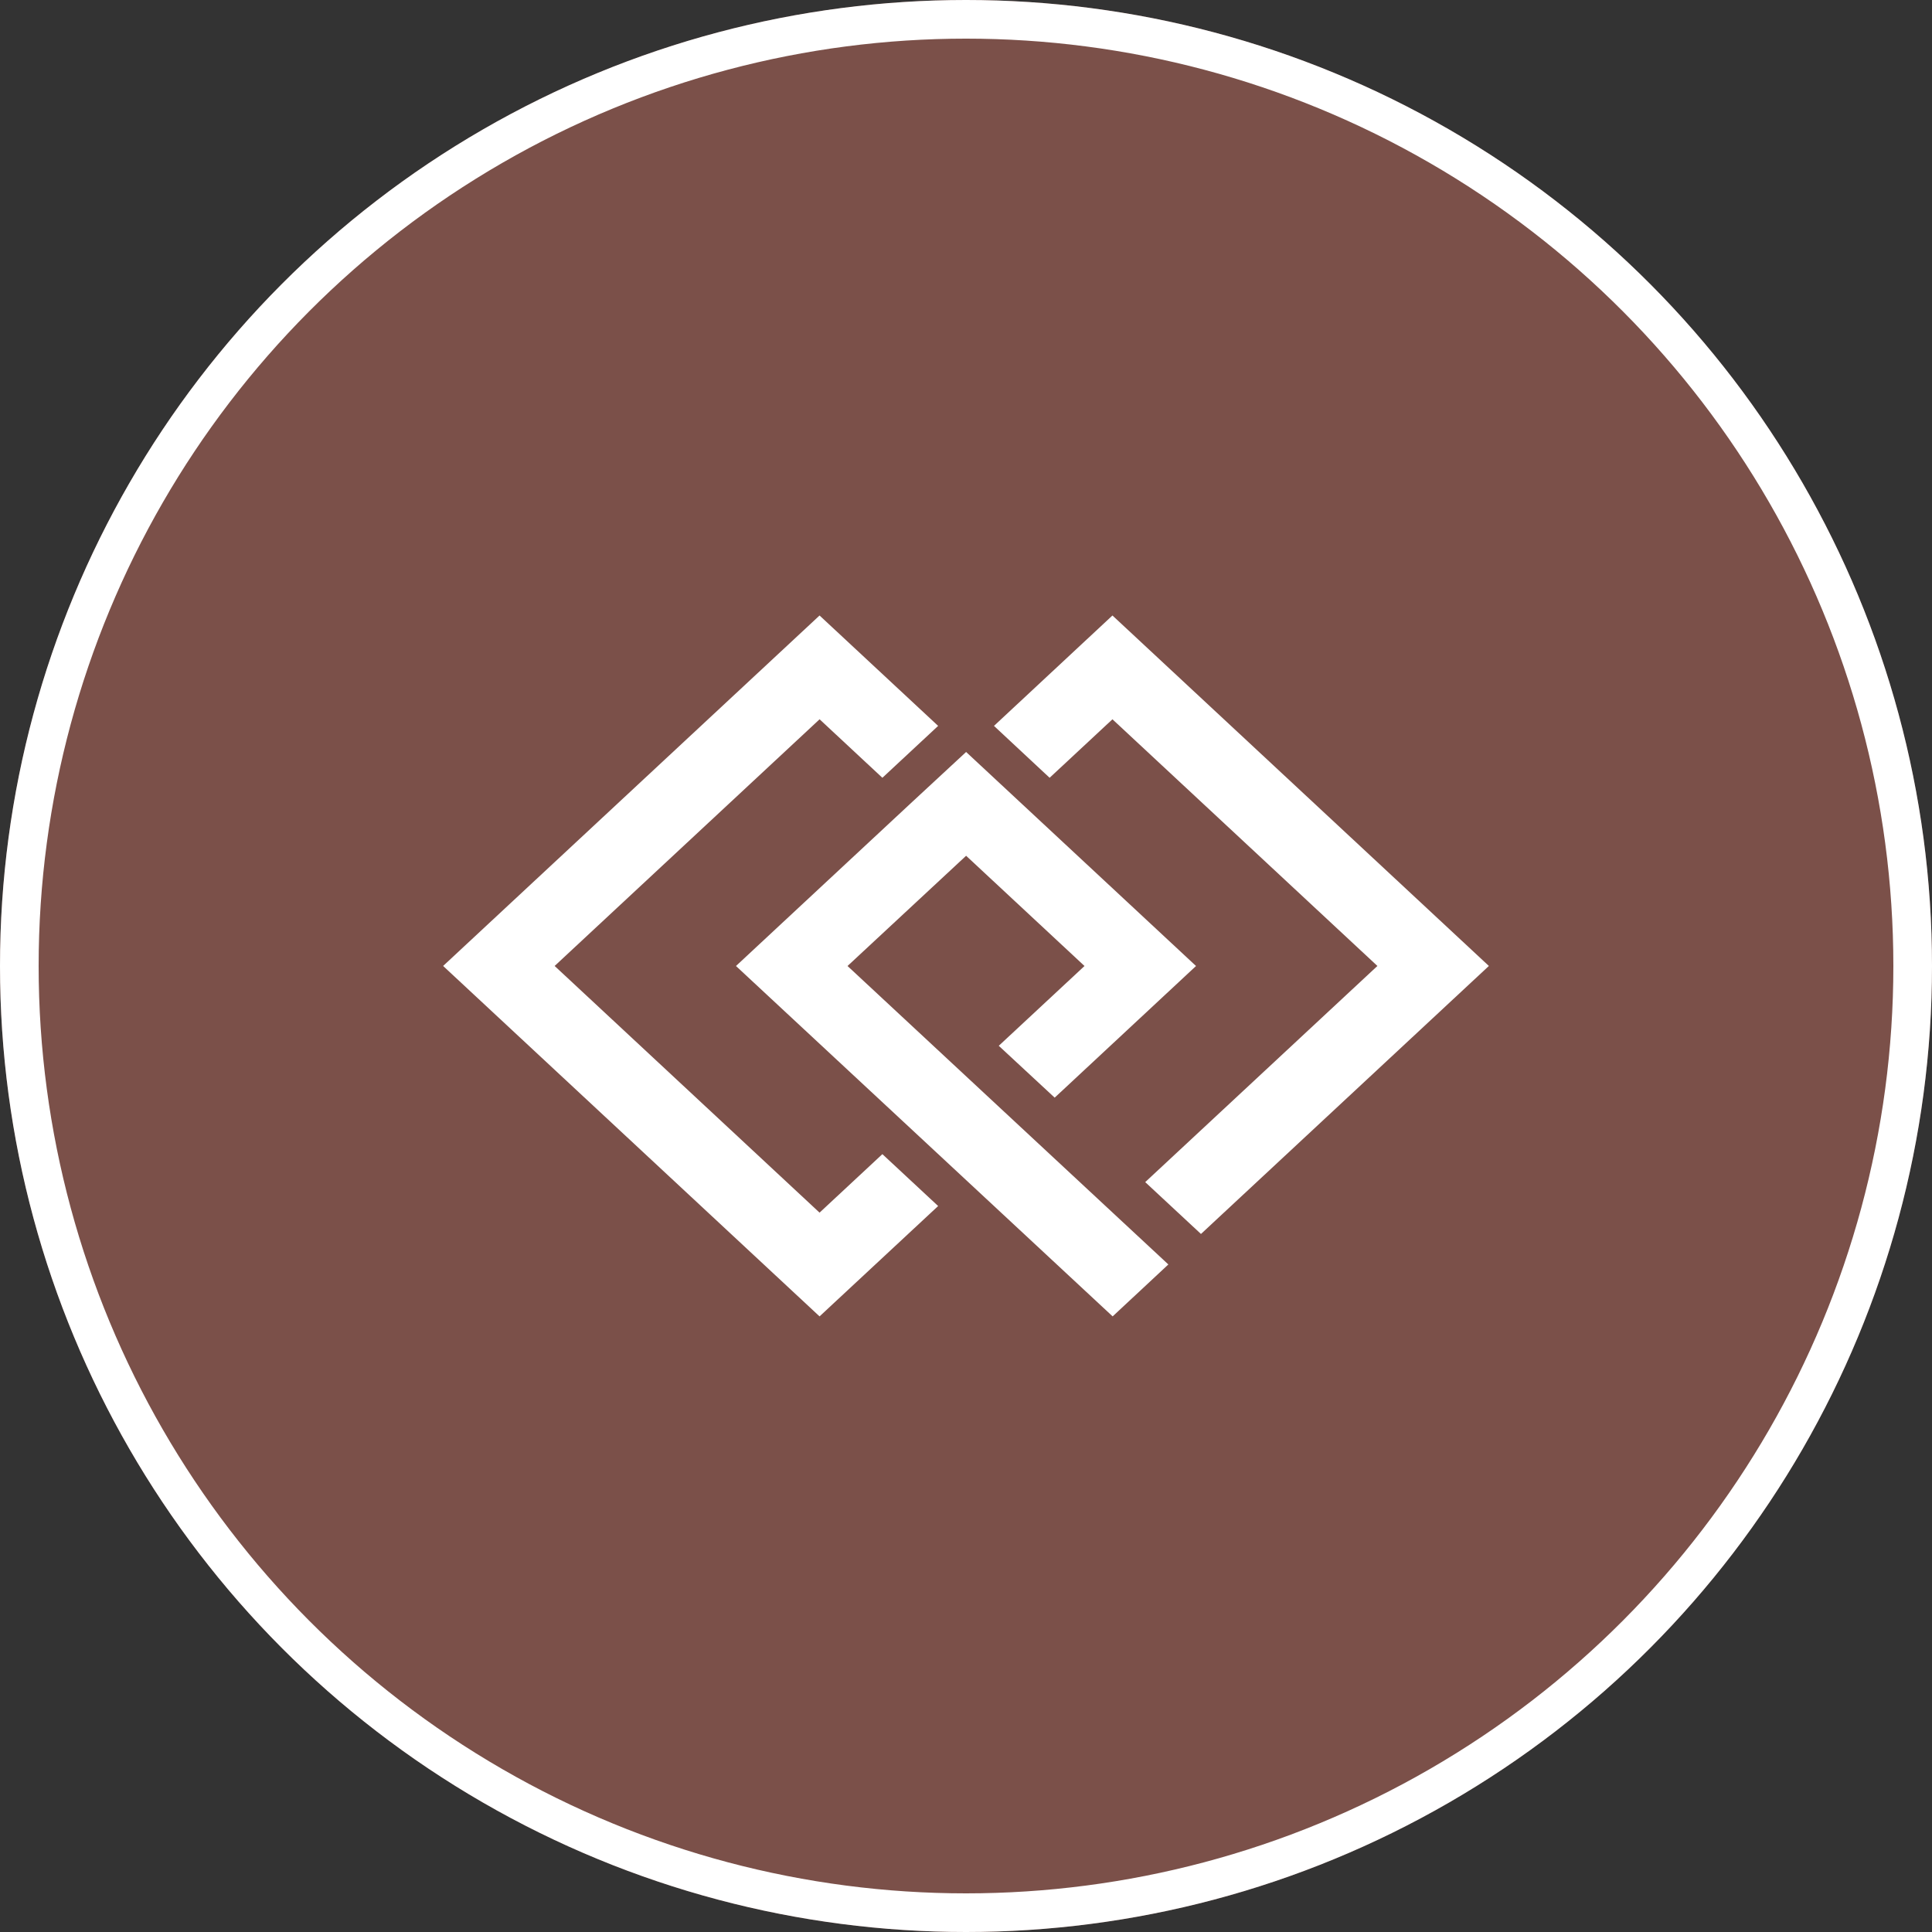
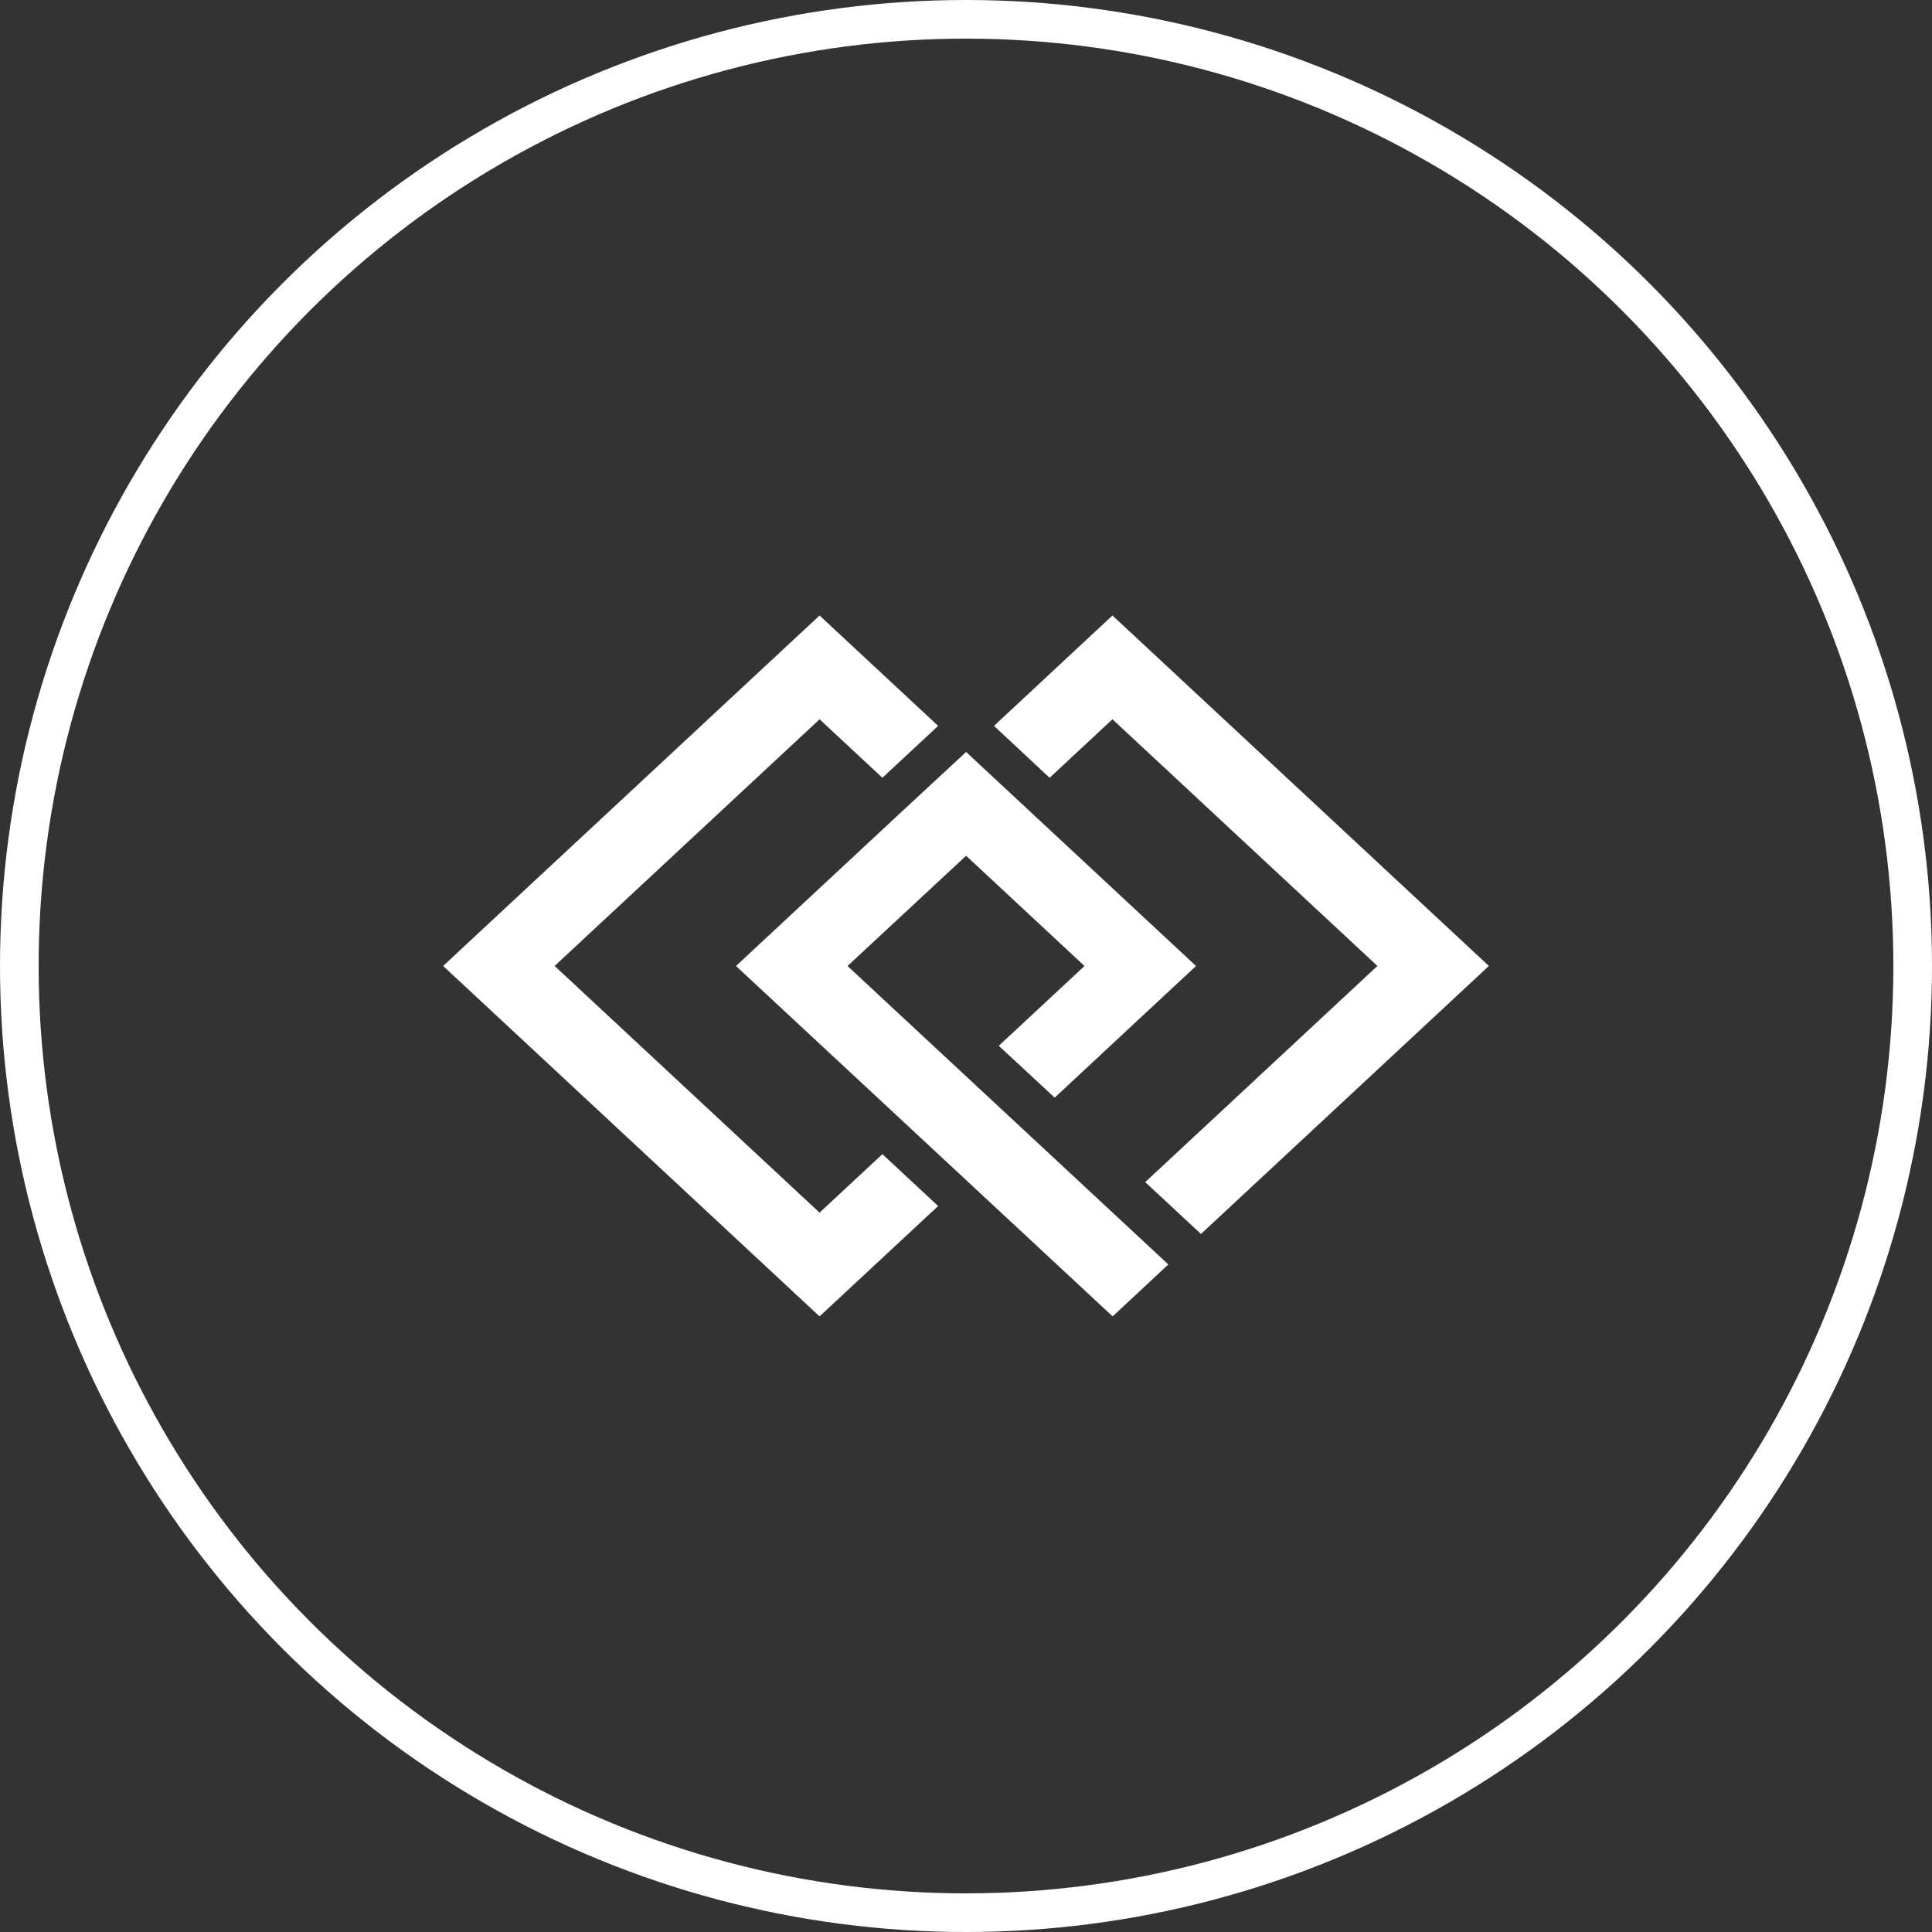
<svg xmlns="http://www.w3.org/2000/svg" width="50" height="50" viewBox="0 0 50 50">
  <rect x="0" y="0" width="50" height="50" fill="#333333" stroke="none" />
  <g id="Group_10095" data-name="Group 10095" transform="translate(-712.713 -4513.211)">
-     <circle id="Ellipse_237" data-name="Ellipse 237" cx="25" cy="25" r="25" transform="translate(712.713 4513.211)" fill="#c46e61" opacity="0.5" />
    <g id="performance_accessories_color_tagline_logo" data-name="performance accessories_color_tagline_logo" transform="translate(724.181 4529.14)">
      <g id="Group_7386" data-name="Group 7386" transform="translate(0 0)">
        <path id="Path_70893" data-name="Path 70893" d="M48.886,0,39.144,9.07l9.742,9.069,3.069-2.856L50.512,13.94l-1.626,1.514L42.03,9.07l6.857-6.384L50.512,4.2l1.443-1.343Zm7.58,0L53.4,2.857,54.84,4.2l1.626-1.514L63.323,9.07l-6.009,5.594,1.443,1.342L66.208,9.07Z" transform="translate(-39.144)" fill="#fff" />
        <path id="Path_70894" data-name="Path 70894" d="M55.739,12.4l3.069-2.853L61.872,12.4l-2.219,2.065L61.1,15.807,64.758,12.4l-5.95-5.539L57.363,8.2h0l-4.511,4.2L62.6,21.468l1.442-1.344L62.6,18.783Z" transform="translate(-45.273 -3.329)" fill="#fff" />
      </g>
    </g>
    <g id="performance_accessories_color_tagline_logo-2" data-name="performance accessories_color_tagline_logo" transform="translate(728.643 4551.743) rotate(-90)" opacity="0">
      <g id="Group_7386-2" data-name="Group 7386" transform="translate(0 0)">
        <path id="Path_70893-2" data-name="Path 70893" d="M9.742,0,0,9.07l9.742,9.069,3.069-2.856L11.368,13.94,9.742,15.454,2.886,9.07,9.742,2.686,11.368,4.2l1.443-1.343Zm7.58,0L14.253,2.857,15.7,4.2l1.626-1.514L24.179,9.07,18.17,14.665l1.443,1.342L27.064,9.07Z" fill="#fff" />
        <path id="Path_70894-2" data-name="Path 70894" d="M2.886,5.539,5.955,2.686,9.019,5.539,6.8,7.6,8.242,8.948,11.9,5.539,5.954,0,4.51,1.341h0L0,5.539l9.743,9.069,1.442-1.344L9.743,11.923Z" transform="translate(7.58 3.531)" fill="#fff" />
      </g>
    </g>
    <g id="Ellipse_254" data-name="Ellipse 254" transform="translate(712.713 4513.211)" fill="none" stroke="#fff" stroke-width="1">
      <circle cx="25" cy="25" r="25" stroke="none" />
      <circle cx="25" cy="25" r="24.5" fill="none" />
    </g>
  </g>
</svg>